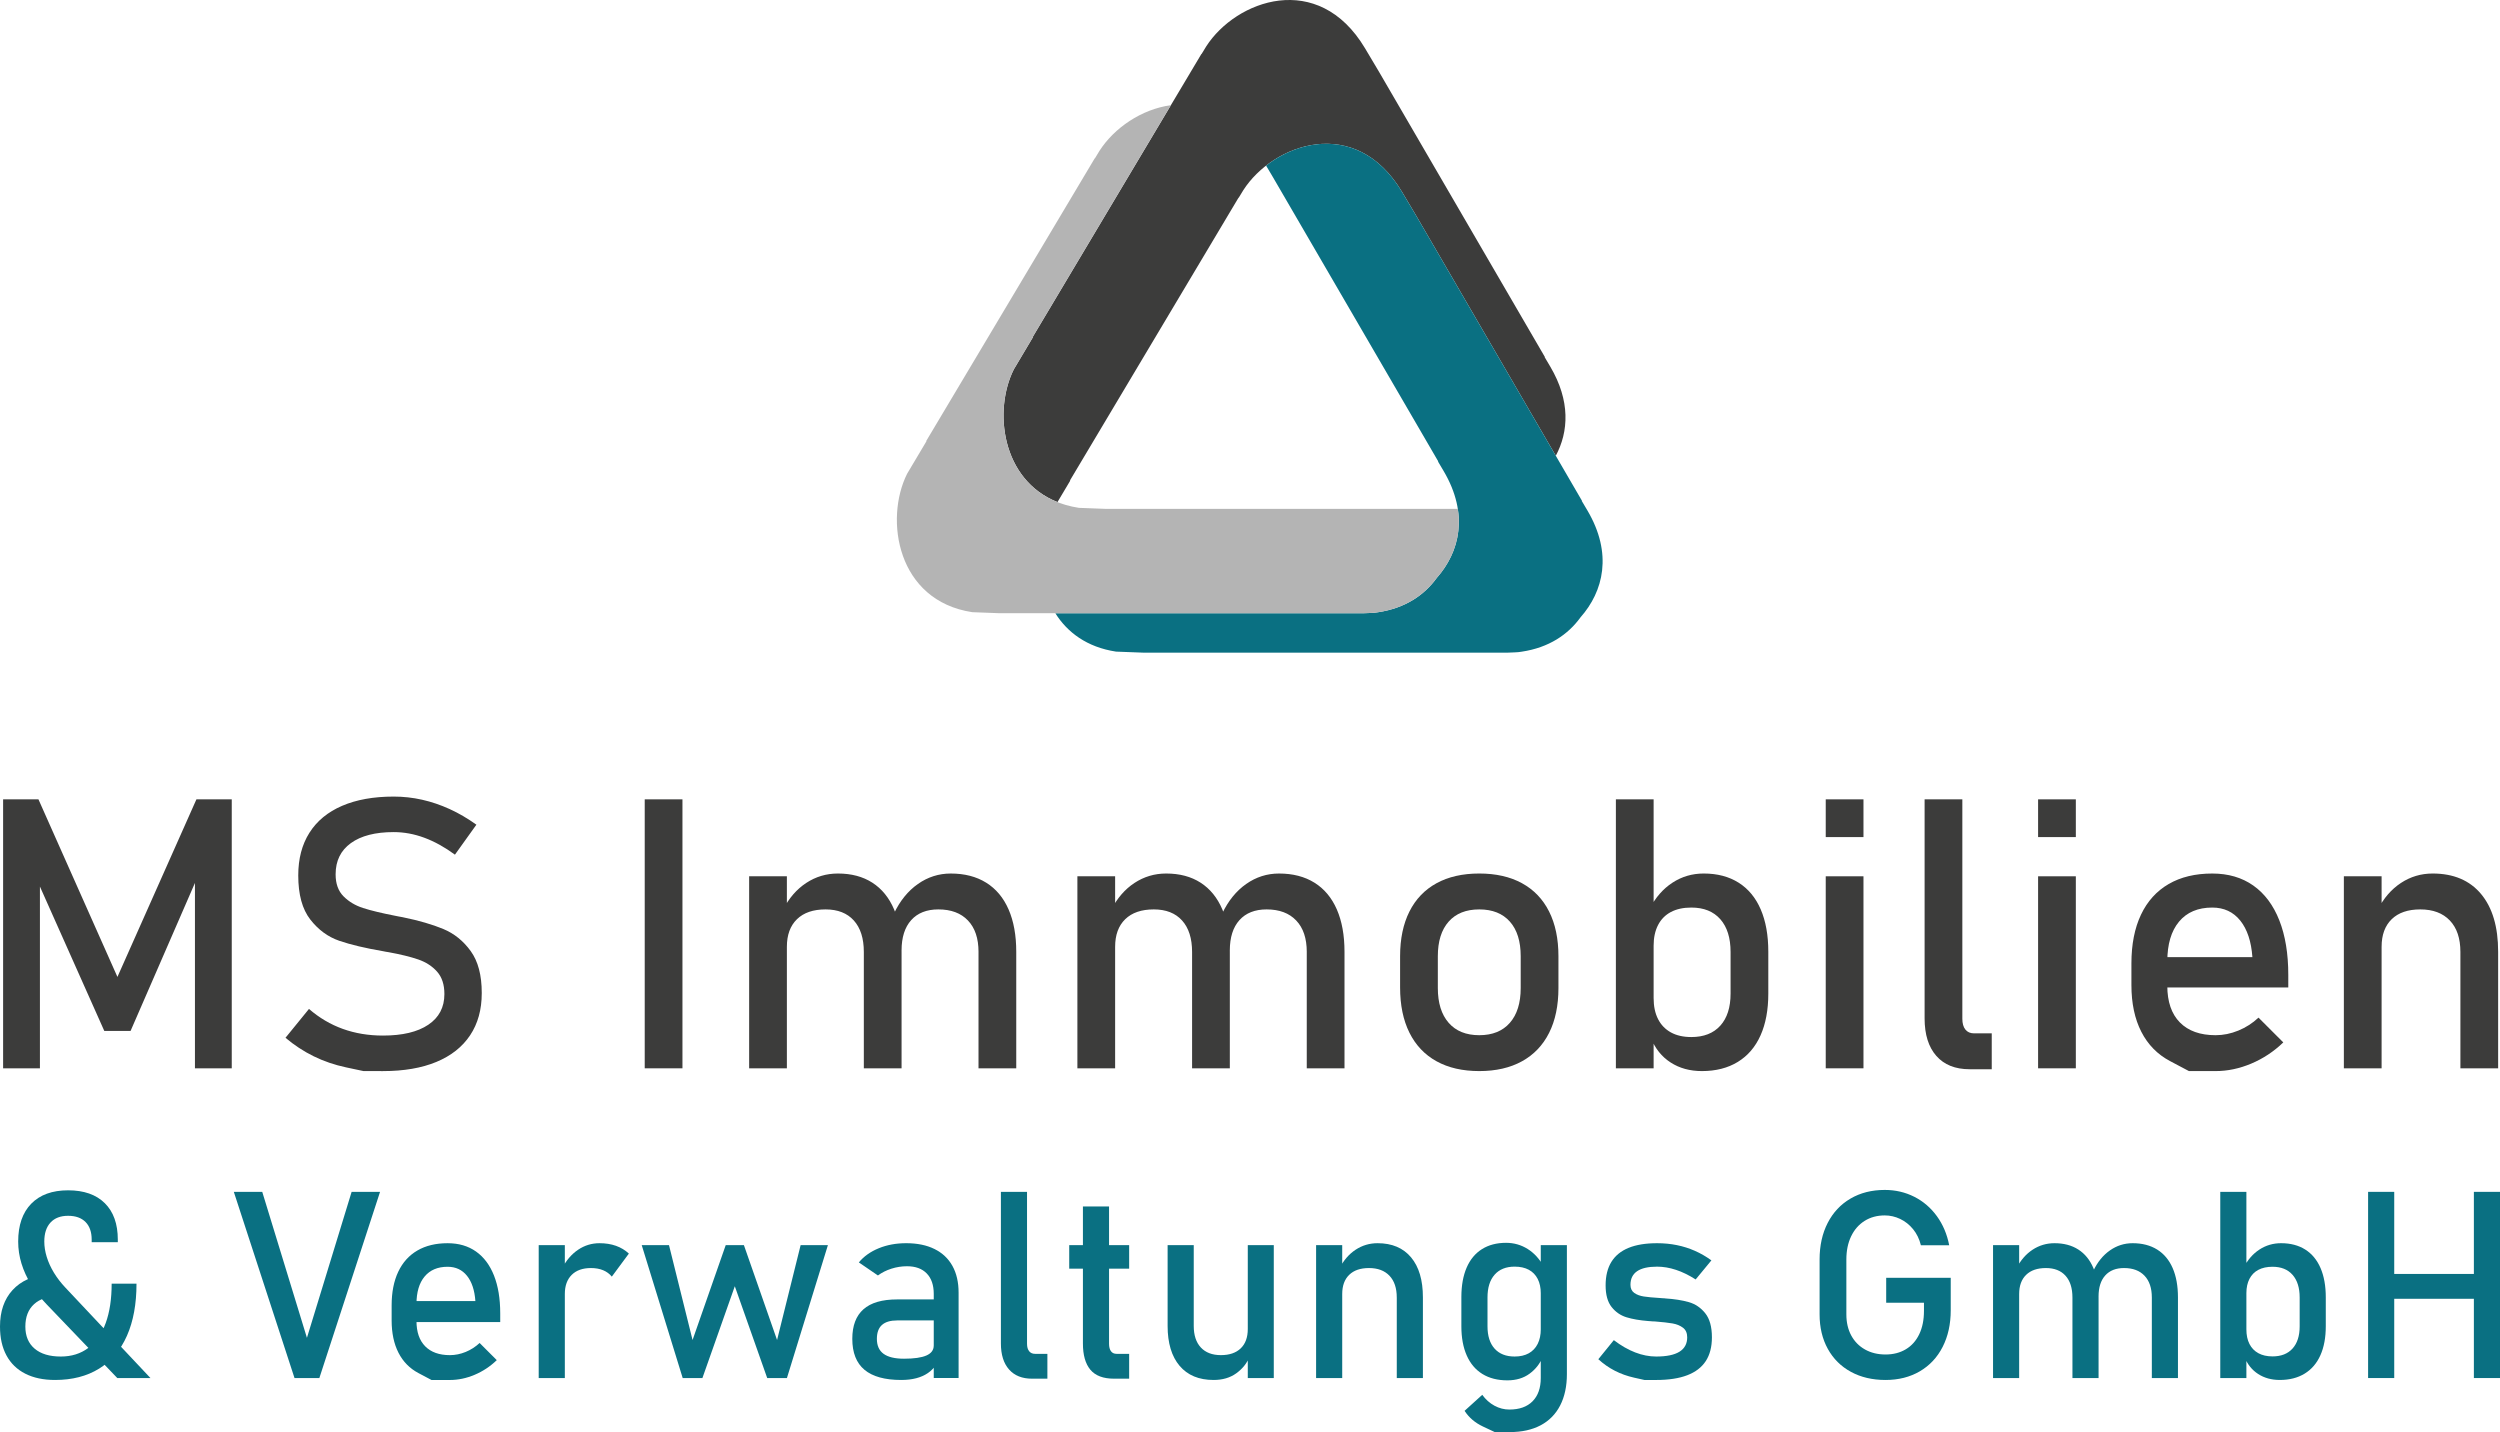
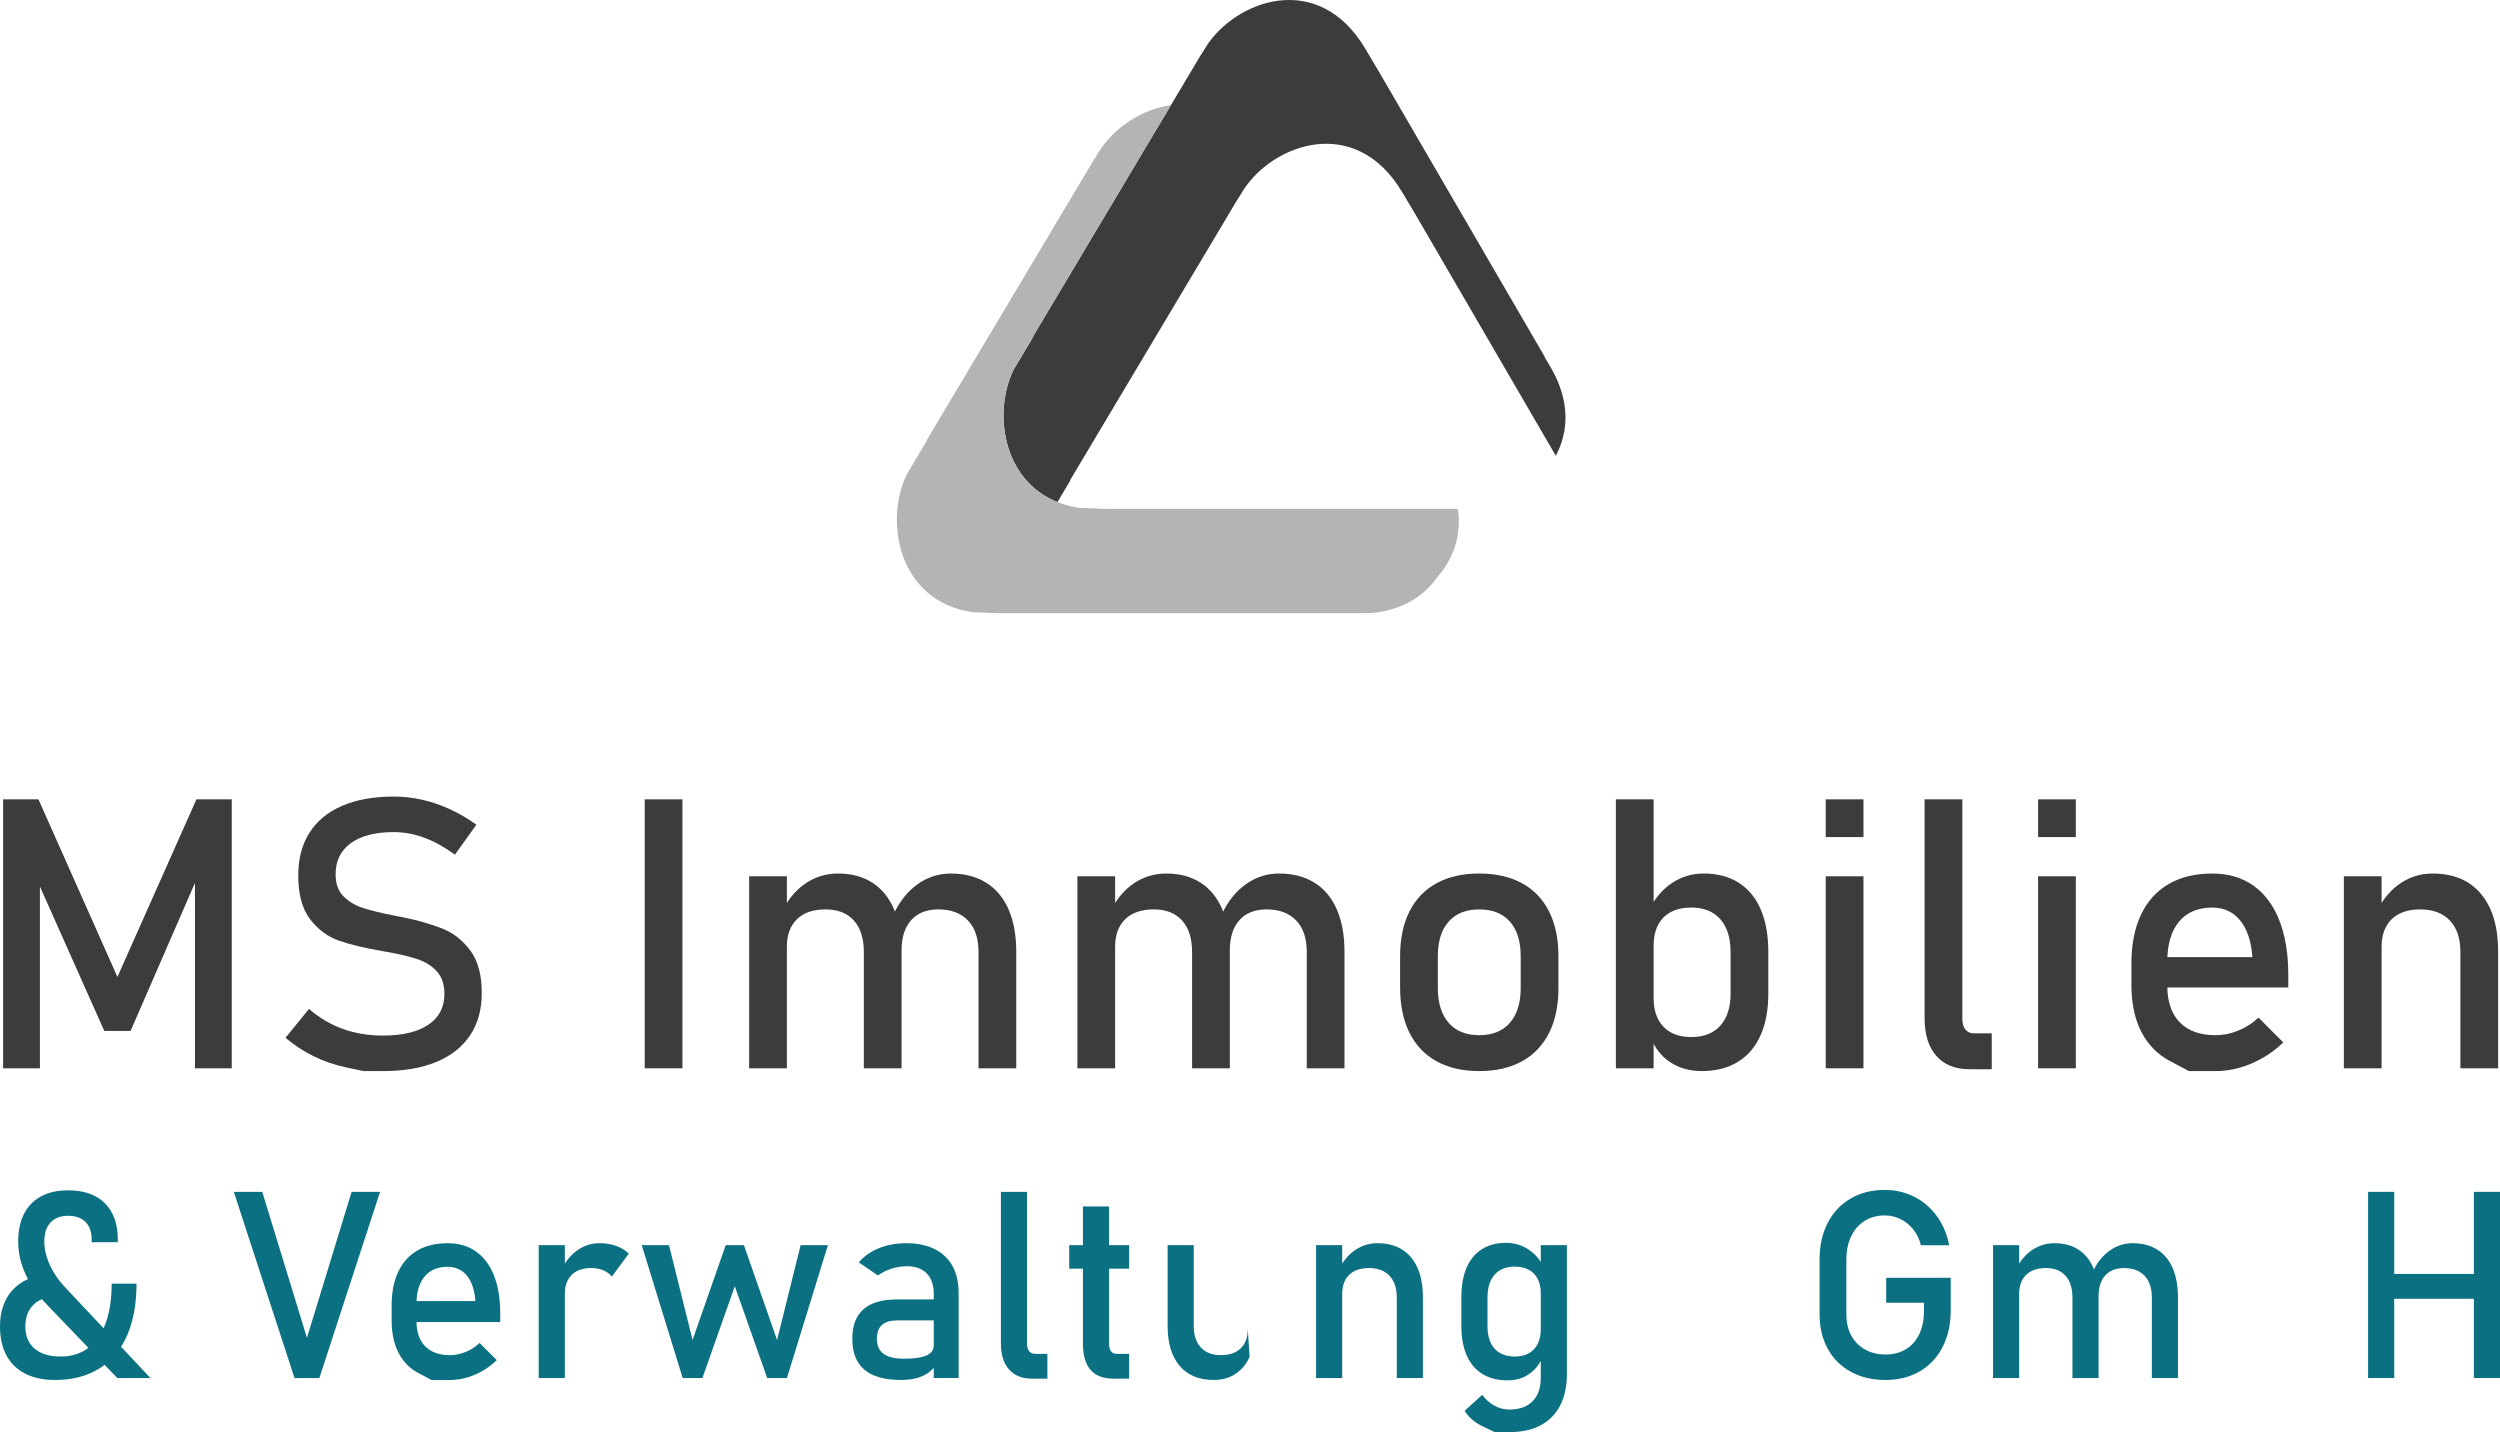
<svg xmlns="http://www.w3.org/2000/svg" version="1.1" id="Ebene_1" x="0px" y="0px" width="566.929px" height="324.757px" viewBox="0 0 566.929 324.757" enable-background="new 0 0 566.929 324.757" xml:space="preserve">
  <g>
    <g>
      <path fill="#3C3C3B" d="M242.688,109.013l-0.037-0.083l35.568-59.662l0.223-0.377l0.041-0.069l2.375-3.98l0.044,0.004l1.044-1.718    c6.738-10.488,25.377-17.352,35.998,0.397l3.103,5.215l0.001,0.003l0.168,0.286l31.594,54.327    c2.926-5.48,3.332-12.444-1.243-20.201l-1.272-2.147l0.036-0.051l-37.526-64.528l-0.168-0.287l-0.002-0.003l-3.102-5.215    c-10.62-17.751-29.262-10.887-35.999-0.399l-1.045,1.717l-0.043-0.004l-2.373,3.982l-0.043,0.069l-0.221,0.378l-35.569,59.662    l0.035,0.082l-4.379,7.362c-4.645,9.288-2.791,25.042,9.909,30.086L242.688,109.013z" />
-       <path fill="#0A7082" d="M359.979,115.757l-1.273-2.148l0.037-0.05l-37.527-64.53l-0.168-0.286l-0.001-0.003l-3.103-5.215    c-8.548-14.284-22.28-12.623-30.834-5.968l1.338,2.245v0.003l0.169,0.287l37.526,64.527l-0.038,0.051l1.272,2.147    c5.793,9.818,3.62,18.38-1.571,24.247c-2.818,3.902-7.169,6.86-13.306,7.775c-0.922,0.196-2.305,0.16-3.205,0.225H239.32    c2.718,4.343,7.186,7.704,13.767,8.704l6.199,0.236h82.611c0.9-0.066,2.281-0.03,3.203-0.225    c6.138-0.917,10.488-3.873,13.307-7.776C363.6,134.135,365.771,125.573,359.979,115.757z" />
      <path fill="#B4B4B4" d="M250.873,115.401l-6.199-0.235c-17.062-2.588-19.963-21.025-14.778-31.393l4.379-7.362l-0.035-0.082    l31.283-52.477c-6.689,0.917-12.87,5.185-16.18,10.335l-1.042,1.717l-0.045-0.004l-2.372,3.982l-0.043,0.069l-0.223,0.377    l-35.567,59.661l0.035,0.082l-4.379,7.362c-5.184,10.368-2.283,28.804,14.779,31.393l6.199,0.235h82.61    c0.9-0.064,2.283-0.029,3.205-0.225c6.137-0.916,10.487-3.874,13.306-7.775c3.61-4.079,5.752-9.461,4.781-15.663H250.873z" />
    </g>
    <g>
      <path fill="#3C3C3B" d="M44.543,181.269h8.012v60.995h-8.348V196.58l0.42,2.685l-15.018,34.524h-5.957L8.634,200.104l0.42-3.524    v45.684H0.705v-60.995h8.013L26.63,221.54L44.543,181.269z" />
      <path fill="#3C3C3B" d="M82.442,242.892c0,0-1.314-0.279-3.942-0.838c-2.629-0.56-5.083-1.398-7.362-2.518    c-2.28-1.118-4.412-2.518-6.397-4.195l5.327-6.544c2.321,2.014,4.88,3.524,7.677,4.531s5.831,1.51,9.104,1.51    c4.419,0,7.845-0.818,10.278-2.455c2.432-1.636,3.649-3.949,3.649-6.942v-0.042c0-2.125-0.554-3.81-1.658-5.055    c-1.104-1.244-2.531-2.166-4.279-2.768c-1.747-0.602-4.006-1.154-6.774-1.658c-0.084-0.027-0.175-0.042-0.272-0.042    c-0.099,0-0.188-0.014-0.272-0.042l-0.63-0.125c-4.082-0.698-7.403-1.489-9.963-2.37c-2.559-0.881-4.747-2.489-6.564-4.824    c-1.818-2.335-2.727-5.656-2.727-9.963v-0.042c0-3.775,0.845-6.999,2.538-9.669c1.692-2.67,4.159-4.705,7.404-6.103    c3.243-1.398,7.145-2.098,11.703-2.098c2.182,0,4.327,0.237,6.439,0.713c2.11,0.476,4.195,1.182,6.251,2.119    c2.055,0.938,4.075,2.119,6.061,3.545l-4.865,6.794c-2.322-1.705-4.636-2.984-6.943-3.838c-2.307-0.853-4.621-1.279-6.942-1.279    c-4.167,0-7.403,0.833-9.711,2.497s-3.461,4.02-3.461,7.068v0.042c0,2.097,0.594,3.747,1.782,4.95    c1.189,1.203,2.672,2.091,4.447,2.663c1.775,0.574,4.243,1.168,7.403,1.784c0.112,0.028,0.217,0.049,0.315,0.063    c0.098,0.014,0.203,0.036,0.314,0.063c0.14,0.029,0.293,0.057,0.461,0.084c0.168,0.029,0.321,0.057,0.462,0.084    c3.691,0.756,6.774,1.651,9.25,2.685c2.475,1.034,4.544,2.705,6.208,5.013c1.664,2.307,2.496,5.46,2.496,9.46v0.084    c0,3.72-0.881,6.901-2.643,9.543c-1.763,2.643-4.313,4.656-7.655,6.041c-3.343,1.384-7.377,2.076-12.103,2.076    C83.911,242.892,82.442,242.892,82.442,242.892z" />
      <path fill="#3C3C3B" d="M154.762,242.264h-8.558v-60.995h8.558V242.264z" />
      <path fill="#3C3C3B" d="M169.884,198.719h8.558v43.544h-8.558V198.719z M195.893,215.877c0-3.077-0.756-5.454-2.265-7.131    c-1.511-1.679-3.649-2.518-6.419-2.518c-2.797,0-4.957,0.741-6.48,2.223c-1.524,1.483-2.287,3.567-2.287,6.251l-0.881-8.39    c1.343-2.628,3.098-4.656,5.265-6.083c2.167-1.426,4.565-2.14,7.194-2.14c3.048,0,5.648,0.692,7.803,2.077    c2.153,1.384,3.797,3.405,4.929,6.062c1.133,2.658,1.699,5.859,1.699,9.606v26.429h-8.558V215.877z M221.901,215.877    c0-3.077-0.797-5.454-2.392-7.131c-1.594-1.679-3.831-2.518-6.712-2.518c-2.656,0-4.713,0.811-6.166,2.434    c-1.455,1.622-2.182,3.915-2.182,6.879l-1.72-8.39c1.369-2.88,3.182-5.111,5.433-6.691c2.251-1.579,4.732-2.37,7.445-2.37    c3.132,0,5.81,0.692,8.033,2.077c2.224,1.384,3.916,3.405,5.076,6.062c1.16,2.658,1.741,5.859,1.741,9.606v26.429h-8.558V215.877z    " />
      <path fill="#3C3C3B" d="M244.322,198.719h8.558v43.544h-8.558V198.719z M270.331,215.877c0-3.077-0.756-5.454-2.266-7.131    c-1.511-1.679-3.649-2.518-6.419-2.518c-2.797,0-4.957,0.741-6.48,2.223c-1.524,1.483-2.286,3.567-2.286,6.251l-0.882-8.39    c1.343-2.628,3.098-4.656,5.265-6.083c2.168-1.426,4.565-2.14,7.194-2.14c3.049,0,5.649,0.692,7.803,2.077    c2.153,1.384,3.797,3.405,4.93,6.062c1.133,2.658,1.699,5.859,1.699,9.606v26.429h-8.558V215.877z M296.339,215.877    c0-3.077-0.796-5.454-2.393-7.131c-1.593-1.679-3.83-2.518-6.71-2.518c-2.657,0-4.713,0.811-6.166,2.434    c-1.455,1.622-2.182,3.915-2.182,6.879l-1.721-8.39c1.37-2.88,3.182-5.111,5.434-6.691c2.249-1.579,4.732-2.37,7.445-2.37    c3.132,0,5.811,0.692,8.034,2.077c2.223,1.384,3.913,3.405,5.074,6.062c1.16,2.658,1.741,5.859,1.741,9.606v26.429h-8.558V215.877    z" />
      <path fill="#3C3C3B" d="M325.766,240.668c-2.684-1.481-4.732-3.642-6.146-6.481c-1.412-2.837-2.118-6.256-2.118-10.257v-7.089    c0-3.944,0.706-7.32,2.118-10.131c1.413-2.811,3.462-4.95,6.146-6.418c2.685-1.469,5.915-2.203,9.691-2.203    c3.773,0,7.004,0.734,9.689,2.203c2.685,1.468,4.733,3.607,6.146,6.418c1.412,2.811,2.118,6.187,2.118,10.131v7.215    c0,3.972-0.706,7.362-2.118,10.173s-3.461,4.957-6.146,6.438c-2.686,1.483-5.916,2.224-9.689,2.224    C331.681,242.892,328.45,242.151,325.766,240.668z M342.398,231.944c1.636-1.873,2.454-4.503,2.454-7.887v-7.215    c0-3.383-0.818-5.999-2.454-7.845c-1.636-1.846-3.949-2.769-6.941-2.769c-2.993,0-5.308,0.923-6.942,2.769    c-1.637,1.846-2.455,4.461-2.455,7.845v7.215c0,3.384,0.818,6.014,2.455,7.887c1.635,1.873,3.949,2.81,6.942,2.81    C338.449,234.754,340.763,233.817,342.398,231.944z" />
      <path fill="#3C3C3B" d="M366.436,181.269h8.558v60.995h-8.558V181.269z M378.852,240.941c-2.014-1.3-3.495-3.139-4.445-5.516    l0.587-9.103c0,1.874,0.336,3.467,1.006,4.781c0.671,1.314,1.644,2.322,2.915,3.021c1.273,0.7,2.818,1.049,4.637,1.049    c2.823,0,5.013-0.86,6.565-2.58c1.552-1.72,2.327-4.146,2.327-7.278v-9.438c0-3.188-0.775-5.663-2.327-7.426    c-1.553-1.761-3.742-2.642-6.565-2.642c-1.818,0-3.363,0.335-4.637,1.006c-1.271,0.672-2.244,1.657-2.915,2.958    c-0.67,1.3-1.006,2.86-1.006,4.677l-0.882-8.39c1.313-2.544,3.035-4.51,5.16-5.894c2.125-1.385,4.489-2.077,7.089-2.077    c3.076,0,5.712,0.692,7.907,2.077c2.195,1.384,3.867,3.405,5.014,6.062c1.147,2.658,1.72,5.859,1.72,9.606v9.481    c0,3.691-0.586,6.853-1.763,9.48c-1.174,2.629-2.895,4.636-5.158,6.02c-2.266,1.384-4.979,2.076-8.138,2.076    C383.229,242.892,380.866,242.242,378.852,240.941z" />
      <path fill="#3C3C3B" d="M414.025,181.269h8.558v8.558h-8.558V181.269z M414.025,198.719h8.558v43.544h-8.558V198.719z" />
      <path fill="#3C3C3B" d="M445.003,231.02c0,1.064,0.232,1.882,0.692,2.455c0.461,0.573,1.111,0.86,1.95,0.86h4.027v8.137h-5.034    c-3.244,0-5.754-1.006-7.529-3.02c-1.775-2.013-2.664-4.852-2.664-8.516v-49.668h8.558V231.02z" />
      <path fill="#3C3C3B" d="M462.182,181.269h8.558v8.558h-8.558V181.269z M462.182,198.719h8.558v43.544h-8.558V198.719z" />
      <path fill="#3C3C3B" d="M496.391,242.892c0,0-1.427-0.754-4.28-2.265c-2.853-1.51-5.026-3.727-6.521-6.649    c-1.497-2.923-2.245-6.453-2.245-10.593v-4.907c0-4.307,0.719-7.984,2.16-11.033c1.44-3.048,3.53-5.369,6.271-6.963    c2.74-1.595,6.042-2.392,9.901-2.392c3.634,0,6.738,0.91,9.313,2.727c2.572,1.819,4.536,4.447,5.893,7.886    c1.356,3.44,2.036,7.566,2.036,12.375v2.853h-29.366v-6.879h21.228c-0.253-3.552-1.168-6.314-2.748-8.285    c-1.581-1.972-3.699-2.958-6.355-2.958c-3.244,0-5.755,1.063-7.53,3.188c-1.775,2.126-2.664,5.132-2.664,9.019v5.538    c0,3.607,0.951,6.376,2.852,8.306c1.903,1.929,4.601,2.894,8.098,2.894c1.733,0,3.454-0.349,5.16-1.048    c1.705-0.699,3.23-1.679,4.572-2.937l5.62,5.62c-2.153,2.071-4.571,3.671-7.257,4.803c-2.684,1.133-5.383,1.699-8.096,1.699    C498.404,242.892,496.391,242.892,496.391,242.892z" />
      <path fill="#3C3C3B" d="M531.522,198.719h8.558v43.544h-8.558V198.719z M557.949,215.877c0-3.077-0.797-5.454-2.391-7.131    c-1.595-1.679-3.831-2.518-6.712-2.518c-2.796,0-4.957,0.741-6.481,2.223c-1.523,1.483-2.285,3.567-2.285,6.251l-0.882-8.39    c1.343-2.628,3.097-4.656,5.266-6.083c2.166-1.426,4.564-2.14,7.194-2.14c4.725,0,8.383,1.546,10.969,4.636    c2.586,3.091,3.88,7.46,3.88,13.109v26.429h-8.558V215.877z" />
    </g>
    <g>
      <path fill="#0A7082" d="M7.724,295.747c-1.316,1.2-1.975,2.893-1.975,5.08c0,2.149,0.701,3.819,2.105,5.01    c1.403,1.191,3.383,1.786,5.939,1.786c2.419,0,4.495-0.648,6.228-1.945c1.732-1.297,3.05-3.18,3.949-5.647    c0.9-2.468,1.351-5.445,1.351-8.929h5.634c0,4.607-0.722,8.542-2.163,11.803c-1.443,3.263-3.548,5.749-6.316,7.463    c-2.769,1.713-6.099,2.57-9.989,2.57c-2.633,0-4.884-0.474-6.752-1.424c-1.868-0.947-3.291-2.327-4.269-4.138    C0.487,305.566,0,303.383,0,300.827c0-3.444,0.948-6.204,2.846-8.275c1.896-2.07,4.577-3.272,8.044-3.601l2.438,4.995    C10.908,293.946,9.04,294.547,7.724,295.747z M10.511,295.718c-1.354-1.413-2.507-2.886-3.455-4.416    c-0.949-1.528-1.675-3.11-2.178-4.747c-0.504-1.636-0.755-3.306-0.755-5.009c0-3.698,0.987-6.559,2.962-8.581    c1.975-2.023,4.763-3.035,8.362-3.035c3.582,0,6.355,0.972,8.32,2.918c1.965,1.945,2.948,4.701,2.948,8.262v0.581h-5.925v-0.581    c0-1.722-0.465-3.053-1.394-3.993c-0.93-0.938-2.246-1.408-3.95-1.408c-1.723,0-3.054,0.509-3.992,1.526    c-0.939,1.015-1.409,2.452-1.409,4.312c0,1.123,0.185,2.285,0.552,3.484c0.369,1.2,0.911,2.391,1.627,3.571    c0.716,1.182,1.578,2.304,2.584,3.369l19.312,20.531h-7.521L10.511,295.718z" />
      <path fill="#0A7082" d="M53.023,270.279h6.446l10.135,33.104l10.135-33.104h6.446l-13.764,42.222h-5.634L53.023,270.279z" />
      <path fill="#0A7082" d="M97.844,312.938c0,0-0.987-0.524-2.963-1.568c-1.974-1.046-3.479-2.58-4.515-4.603    c-1.036-2.022-1.554-4.467-1.554-7.333v-3.397c0-2.98,0.498-5.527,1.496-7.636c0.997-2.11,2.443-3.717,4.341-4.822    c1.897-1.103,4.183-1.654,6.854-1.654c2.517,0,4.665,0.628,6.446,1.887c1.781,1.258,3.142,3.078,4.08,5.459    c0.938,2.383,1.408,5.237,1.408,8.567v1.975H93.111v-4.763h14.692c-0.174-2.458-0.809-4.371-1.902-5.735s-2.561-2.047-4.398-2.047    c-2.247,0-3.982,0.736-5.213,2.208c-1.229,1.472-1.844,3.553-1.844,6.244v3.833c0,2.498,0.658,4.414,1.975,5.75    c1.315,1.335,3.184,2.004,5.604,2.004c1.201,0,2.392-0.242,3.573-0.725c1.18-0.484,2.235-1.162,3.165-2.034l3.891,3.892    c-1.49,1.433-3.165,2.541-5.023,3.324c-1.858,0.785-3.727,1.177-5.605,1.177C99.237,312.938,97.844,312.938,97.844,312.938z" />
      <path fill="#0A7082" d="M122.163,282.359h5.925v30.142h-5.925V282.359z M136.771,288.05c-0.795-0.328-1.714-0.493-2.759-0.493    c-1.879,0-3.335,0.518-4.37,1.553c-1.036,1.038-1.554,2.475-1.554,4.314l-0.61-5.808c0.929-1.8,2.13-3.199,3.602-4.196    c1.471-0.997,3.097-1.496,4.877-1.496c1.375,0,2.618,0.198,3.732,0.594c1.112,0.398,2.086,0.983,2.919,1.758l-3.863,5.227    C138.222,288.863,137.563,288.38,136.771,288.05z" />
      <path fill="#0A7082" d="M145.524,282.359h6.186l5.343,21.519l7.521-21.519h4.123l7.521,21.519l5.344-21.519h6.186l-9.294,30.142    h-4.472l-7.347-20.82l-7.347,20.82h-4.472L145.524,282.359z" />
      <path fill="#0A7082" d="M196.037,310.628c-1.84-1.54-2.759-3.876-2.759-7.013c0-2.981,0.842-5.217,2.526-6.707    c1.685-1.492,4.23-2.237,7.638-2.237h8.567l0.405,4.762h-8.943c-1.549,0-2.706,0.345-3.471,1.032    c-0.766,0.687-1.147,1.738-1.147,3.15c0,1.53,0.508,2.662,1.525,3.397c1.016,0.736,2.56,1.104,4.631,1.104    c2.266,0,3.954-0.242,5.067-0.727c1.113-0.483,1.67-1.239,1.67-2.265l0.61,4.24c-0.523,0.813-1.167,1.482-1.931,2.004    c-0.766,0.522-1.651,0.916-2.658,1.176c-1.007,0.262-2.139,0.393-3.397,0.393C200.654,312.938,197.876,312.167,196.037,310.628z     M211.747,293.394c0-1.974-0.527-3.509-1.582-4.603c-1.056-1.094-2.551-1.641-4.486-1.641c-1.201,0-2.377,0.185-3.529,0.551    c-1.151,0.368-2.173,0.881-3.063,1.539l-4.327-2.962c1.142-1.375,2.646-2.443,4.516-3.208c1.867-0.766,3.944-1.147,6.229-1.147    c2.497,0,4.637,0.44,6.417,1.321c1.781,0.882,3.137,2.159,4.066,3.833c0.929,1.674,1.394,3.692,1.394,6.054v19.369h-5.634V293.394    z" />
      <path fill="#0A7082" d="M232.901,304.719c0,0.737,0.16,1.303,0.479,1.699c0.319,0.398,0.77,0.595,1.35,0.595h2.788v5.634h-3.485    c-2.245,0-3.982-0.696-5.211-2.091c-1.23-1.394-1.845-3.358-1.845-5.894v-34.383h5.924V304.719z" />
      <path fill="#0A7082" d="M242.469,282.359h13.591v5.343h-13.591V282.359z M247.274,310.628c-1.133-1.345-1.698-3.333-1.698-5.966    v-31.073h5.925v31.129c0,0.737,0.144,1.303,0.435,1.699c0.29,0.398,0.716,0.595,1.277,0.595h2.847v5.634h-3.427    C250.193,312.646,248.408,311.975,247.274,310.628z" />
-       <path fill="#0A7082" d="M270.708,300.683c0,2.111,0.537,3.742,1.611,4.893c1.075,1.152,2.589,1.728,4.545,1.728    c1.936,0,3.436-0.513,4.5-1.539c1.065-1.026,1.598-2.488,1.598-4.386l0.407,6.302c-0.62,1.491-1.627,2.739-3.02,3.747    c-1.395,1.006-3.108,1.509-5.141,1.509c-3.33,0-5.899-1.069-7.71-3.209c-1.81-2.14-2.715-5.155-2.715-9.046v-18.323h5.924V300.683    z M282.962,282.359h5.896v30.142h-5.896V282.359z" />
+       <path fill="#0A7082" d="M270.708,300.683c0,2.111,0.537,3.742,1.611,4.893c1.075,1.152,2.589,1.728,4.545,1.728    c1.936,0,3.436-0.513,4.5-1.539c1.065-1.026,1.598-2.488,1.598-4.386l0.407,6.302c-0.62,1.491-1.627,2.739-3.02,3.747    c-1.395,1.006-3.108,1.509-5.141,1.509c-3.33,0-5.899-1.069-7.71-3.209c-1.81-2.14-2.715-5.155-2.715-9.046v-18.323h5.924V300.683    z M282.962,282.359h5.896v30.142V282.359z" />
      <path fill="#0A7082" d="M298.454,282.359h5.923v30.142h-5.923V282.359z M316.747,294.236c0-2.129-0.552-3.775-1.654-4.936    c-1.104-1.162-2.652-1.743-4.646-1.743c-1.937,0-3.43,0.513-4.486,1.539c-1.055,1.026-1.583,2.468-1.583,4.328l-0.608-5.808    c0.928-1.82,2.143-3.224,3.644-4.212c1.5-0.987,3.16-1.48,4.98-1.48c3.271,0,5.803,1.069,7.593,3.208    c1.79,2.14,2.687,5.164,2.687,9.076v18.293h-5.925V294.236z" />
      <path fill="#0A7082" d="M336.175,311.586c-1.558-0.958-2.744-2.357-3.557-4.196c-0.814-1.838-1.221-4.045-1.221-6.62v-6.65    c0-2.594,0.397-4.811,1.191-6.65c0.792-1.838,1.949-3.237,3.47-4.196c1.521-0.958,3.345-1.438,5.474-1.438    c1.781,0,3.412,0.465,4.893,1.394c1.482,0.93,2.678,2.237,3.586,3.921l-0.607,6.155c0-1.277-0.232-2.371-0.697-3.281    c-0.465-0.909-1.138-1.602-2.019-2.077c-0.881-0.473-1.95-0.71-3.209-0.71c-1.955,0-3.47,0.608-4.545,1.828    c-1.073,1.22-1.611,2.933-1.611,5.141v6.563c0,2.188,0.538,3.875,1.611,5.066c1.075,1.191,2.59,1.786,4.545,1.786    c1.259,0,2.328-0.247,3.209-0.739c0.881-0.495,1.554-1.207,2.019-2.136c0.465-0.929,0.697-2.042,0.697-3.34l0.406,6.359    c-0.601,1.491-1.583,2.74-2.948,3.746c-1.364,1.007-3.044,1.51-5.038,1.51C339.616,313.023,337.734,312.545,336.175,311.586z     M338.977,324.756c0,0-0.895-0.422-2.685-1.263c-1.792-0.843-3.18-2.029-4.167-3.557l4.007-3.631    c0.774,1.065,1.699,1.889,2.772,2.47c1.076,0.581,2.204,0.871,3.383,0.871c2.267,0,4.019-0.625,5.256-1.874    c1.239-1.248,1.86-3.015,1.86-5.299v-30.113h5.924v29.242c0,2.769-0.509,5.14-1.525,7.114c-1.016,1.975-2.493,3.474-4.428,4.501    c-1.937,1.027-4.27,1.539-6.999,1.539C340.111,324.756,338.977,324.756,338.977,324.756z" />
-       <path fill="#0A7082" d="M372.907,312.938c0,0-0.777-0.174-2.337-0.524c-1.558-0.348-3.015-0.871-4.371-1.566    c-1.354-0.698-2.603-1.568-3.744-2.614l3.514-4.328c1.625,1.24,3.241,2.169,4.849,2.789c1.605,0.62,3.193,0.929,4.762,0.929    c2.343,0,4.1-0.362,5.271-1.089c1.17-0.726,1.758-1.815,1.758-3.266c0-0.969-0.321-1.694-0.959-2.178    c-0.64-0.484-1.434-0.81-2.381-0.974c-0.95-0.163-2.285-0.314-4.008-0.45c-0.155,0-0.32-0.004-0.494-0.014    c-0.174-0.009-0.339-0.024-0.493-0.043c-0.078,0-0.155-0.004-0.232-0.015c-0.077-0.009-0.155-0.014-0.233-0.014    c-1.954-0.155-3.611-0.44-4.964-0.856c-1.356-0.417-2.483-1.196-3.384-2.339c-0.901-1.141-1.352-2.777-1.352-4.906    c0-2.131,0.437-3.901,1.307-5.315c0.873-1.413,2.169-2.473,3.893-3.179c1.724-0.708,3.881-1.06,6.476-1.06    c1.568,0,3.063,0.145,4.486,0.436c1.423,0.29,2.783,0.721,4.08,1.293c1.296,0.57,2.545,1.291,3.745,2.163l-3.57,4.326    c-1.51-0.968-2.997-1.693-4.458-2.177c-1.463-0.483-2.89-0.725-4.283-0.725c-2.014,0-3.523,0.343-4.53,1.03    c-1.007,0.687-1.511,1.718-1.511,3.092c0,0.813,0.285,1.423,0.857,1.83c0.57,0.407,1.292,0.678,2.164,0.813    c0.87,0.136,2.109,0.251,3.716,0.349c0.117,0.019,0.236,0.029,0.363,0.029s0.256,0.009,0.392,0.027c0.059,0,0.117,0,0.176,0    c0.057,0,0.116,0.011,0.174,0.03c2.108,0.135,3.905,0.417,5.386,0.842c1.481,0.427,2.726,1.268,3.731,2.527    c1.007,1.258,1.511,3.078,1.511,5.459c0,2.167-0.465,3.964-1.395,5.386c-0.929,1.424-2.328,2.494-4.195,3.208    c-1.869,0.717-4.216,1.076-7.043,1.076C373.799,312.938,372.907,312.938,372.907,312.938z" />
      <path fill="#0A7082" d="M442.37,289.764v7.376c0,3.136-0.61,5.9-1.831,8.291c-1.219,2.391-2.948,4.24-5.183,5.546    c-2.237,1.308-4.826,1.961-7.769,1.961c-2.981,0-5.6-0.615-7.854-1.844c-2.255-1.229-4.003-2.967-5.241-5.213    c-1.239-2.245-1.86-4.85-1.86-7.811v-12.458c0-3.136,0.61-5.896,1.83-8.275c1.221-2.382,2.948-4.226,5.185-5.532    c2.235-1.308,4.825-1.961,7.767-1.961c2.42,0,4.651,0.52,6.694,1.555c2.042,1.035,3.751,2.502,5.126,4.399    c1.372,1.896,2.302,4.093,2.787,6.592h-6.417c-0.349-1.415-0.94-2.628-1.771-3.645c-0.833-1.018-1.812-1.791-2.934-2.324    c-1.123-0.532-2.284-0.797-3.485-0.797c-1.741,0-3.271,0.417-4.587,1.248c-1.317,0.833-2.333,2-3.049,3.499    c-0.716,1.5-1.076,3.249-1.076,5.242v12.458c0,1.819,0.369,3.411,1.104,4.776c0.737,1.365,1.776,2.424,3.123,3.18    c1.345,0.756,2.899,1.134,4.66,1.134c1.741,0,3.272-0.393,4.589-1.177c1.315-0.784,2.333-1.921,3.048-3.412    c0.718-1.49,1.074-3.261,1.074-5.313v-1.831h-8.566v-5.663H442.37z" />
      <path fill="#0A7082" d="M451.965,282.359h5.923v30.142h-5.923V282.359z M469.97,294.236c0-2.129-0.523-3.775-1.568-4.936    c-1.047-1.162-2.527-1.743-4.443-1.743c-1.937,0-3.432,0.513-4.486,1.539c-1.055,1.026-1.584,2.468-1.584,4.328l-0.609-5.808    c0.93-1.82,2.145-3.224,3.646-4.212c1.5-0.987,3.16-1.48,4.979-1.48c2.111,0,3.91,0.479,5.401,1.437    c1.491,0.958,2.629,2.357,3.411,4.196c0.785,1.839,1.177,4.057,1.177,6.651v18.293h-5.923V294.236z M487.974,294.236    c0-2.129-0.552-3.775-1.655-4.936c-1.104-1.162-2.652-1.743-4.646-1.743c-1.838,0-3.262,0.561-4.269,1.684    c-1.007,1.123-1.511,2.711-1.511,4.763l-1.19-5.808c0.948-1.995,2.202-3.539,3.761-4.633c1.558-1.093,3.276-1.64,5.154-1.64    c2.168,0,4.021,0.479,5.561,1.437c1.539,0.958,2.711,2.357,3.515,4.196c0.803,1.839,1.204,4.057,1.204,6.651v18.293h-5.923    V294.236z" />
-       <path fill="#0A7082" d="M503.494,270.279h5.923v42.222h-5.923V270.279z M512.09,311.586c-1.394-0.899-2.42-2.172-3.079-3.819    l0.406-6.301c0,1.297,0.233,2.4,0.698,3.311c0.464,0.911,1.137,1.606,2.018,2.09c0.882,0.483,1.95,0.726,3.21,0.726    c1.954,0,3.469-0.595,4.543-1.786s1.613-2.87,1.613-5.038v-6.535c0-2.207-0.539-3.919-1.613-5.14    c-1.074-1.22-2.589-1.83-4.543-1.83c-1.26,0-2.328,0.233-3.21,0.698c-0.881,0.464-1.554,1.146-2.018,2.048    c-0.465,0.899-0.698,1.979-0.698,3.236l-0.609-5.808c0.91-1.761,2.102-3.121,3.572-4.08c1.471-0.958,3.107-1.437,4.907-1.437    c2.13,0,3.954,0.479,5.474,1.437c1.52,0.958,2.676,2.357,3.471,4.196c0.794,1.839,1.19,4.057,1.19,6.651v6.563    c0,2.554-0.406,4.743-1.22,6.562c-0.813,1.82-2.003,3.209-3.572,4.167c-1.567,0.958-3.445,1.438-5.634,1.438    C515.118,312.938,513.483,312.488,512.09,311.586z" />
      <path fill="#0A7082" d="M537.018,270.279h5.925v42.222h-5.925V270.279z M540.707,288.894h23.434v5.634h-23.434V288.894z     M561.005,270.279h5.924v42.222h-5.924V270.279z" />
    </g>
  </g>
</svg>